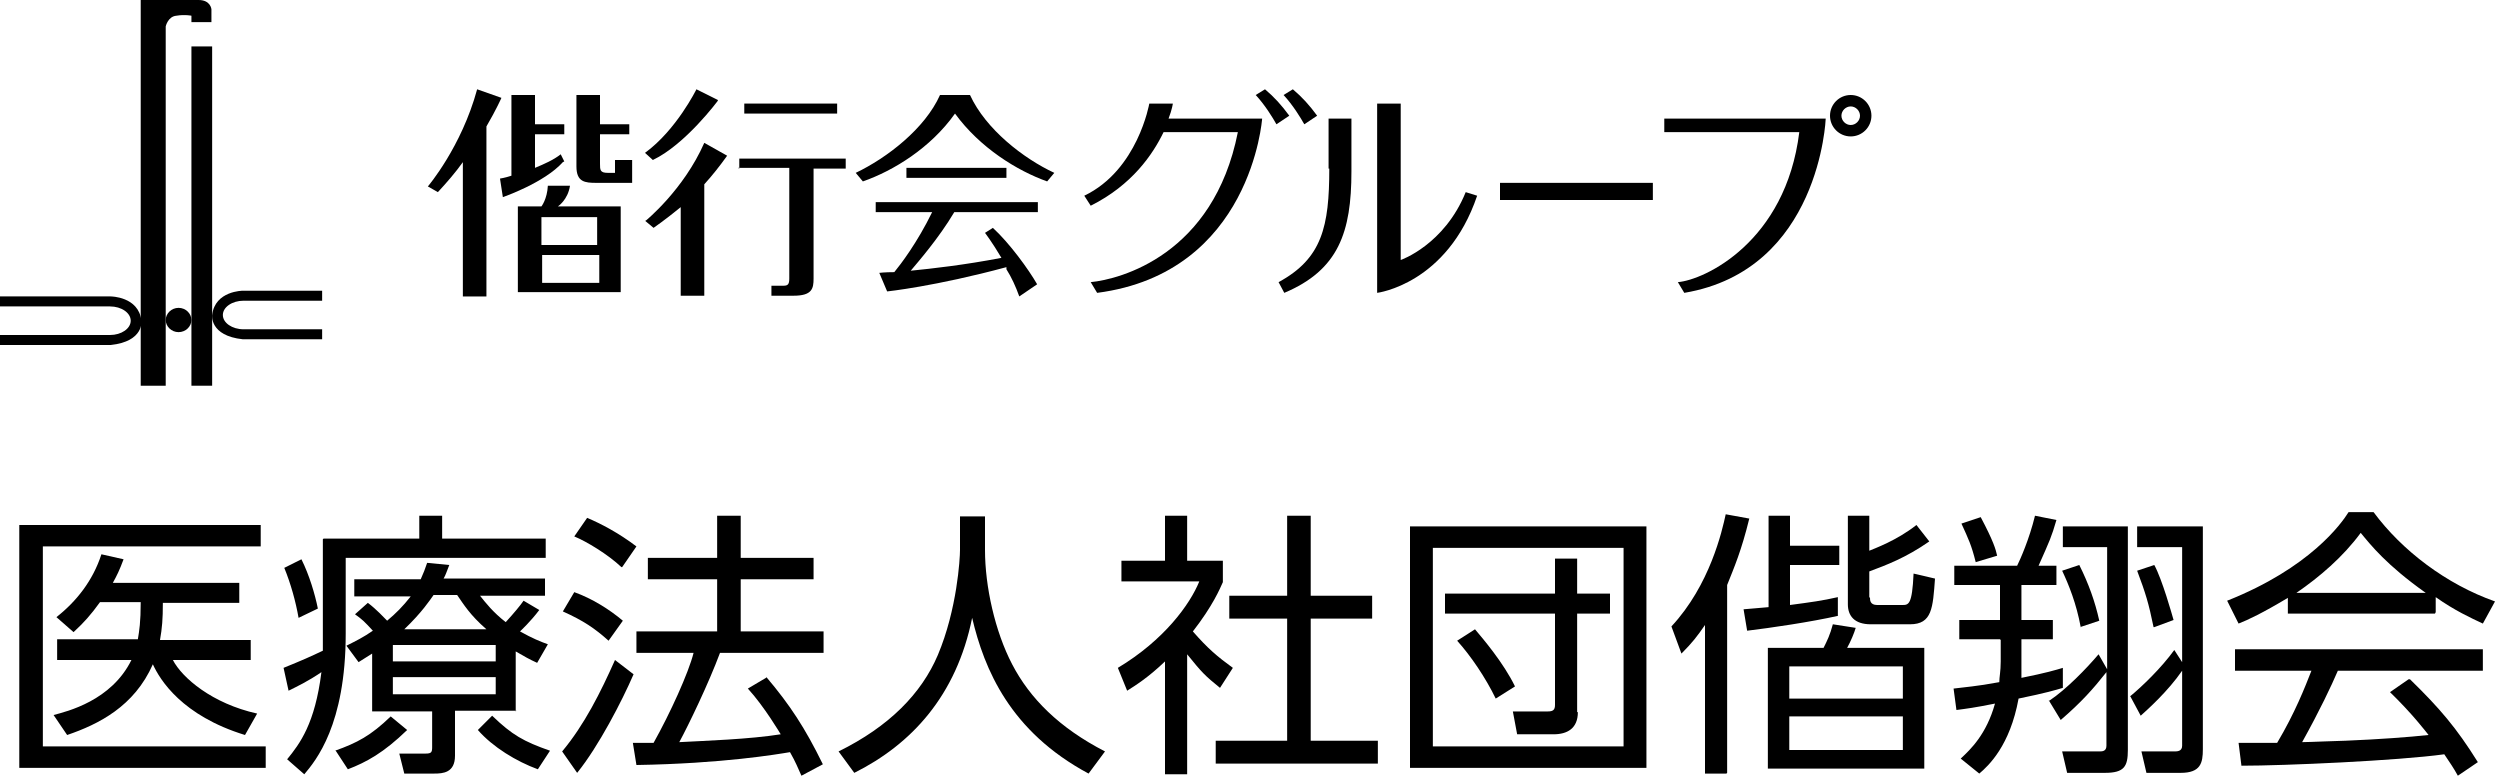
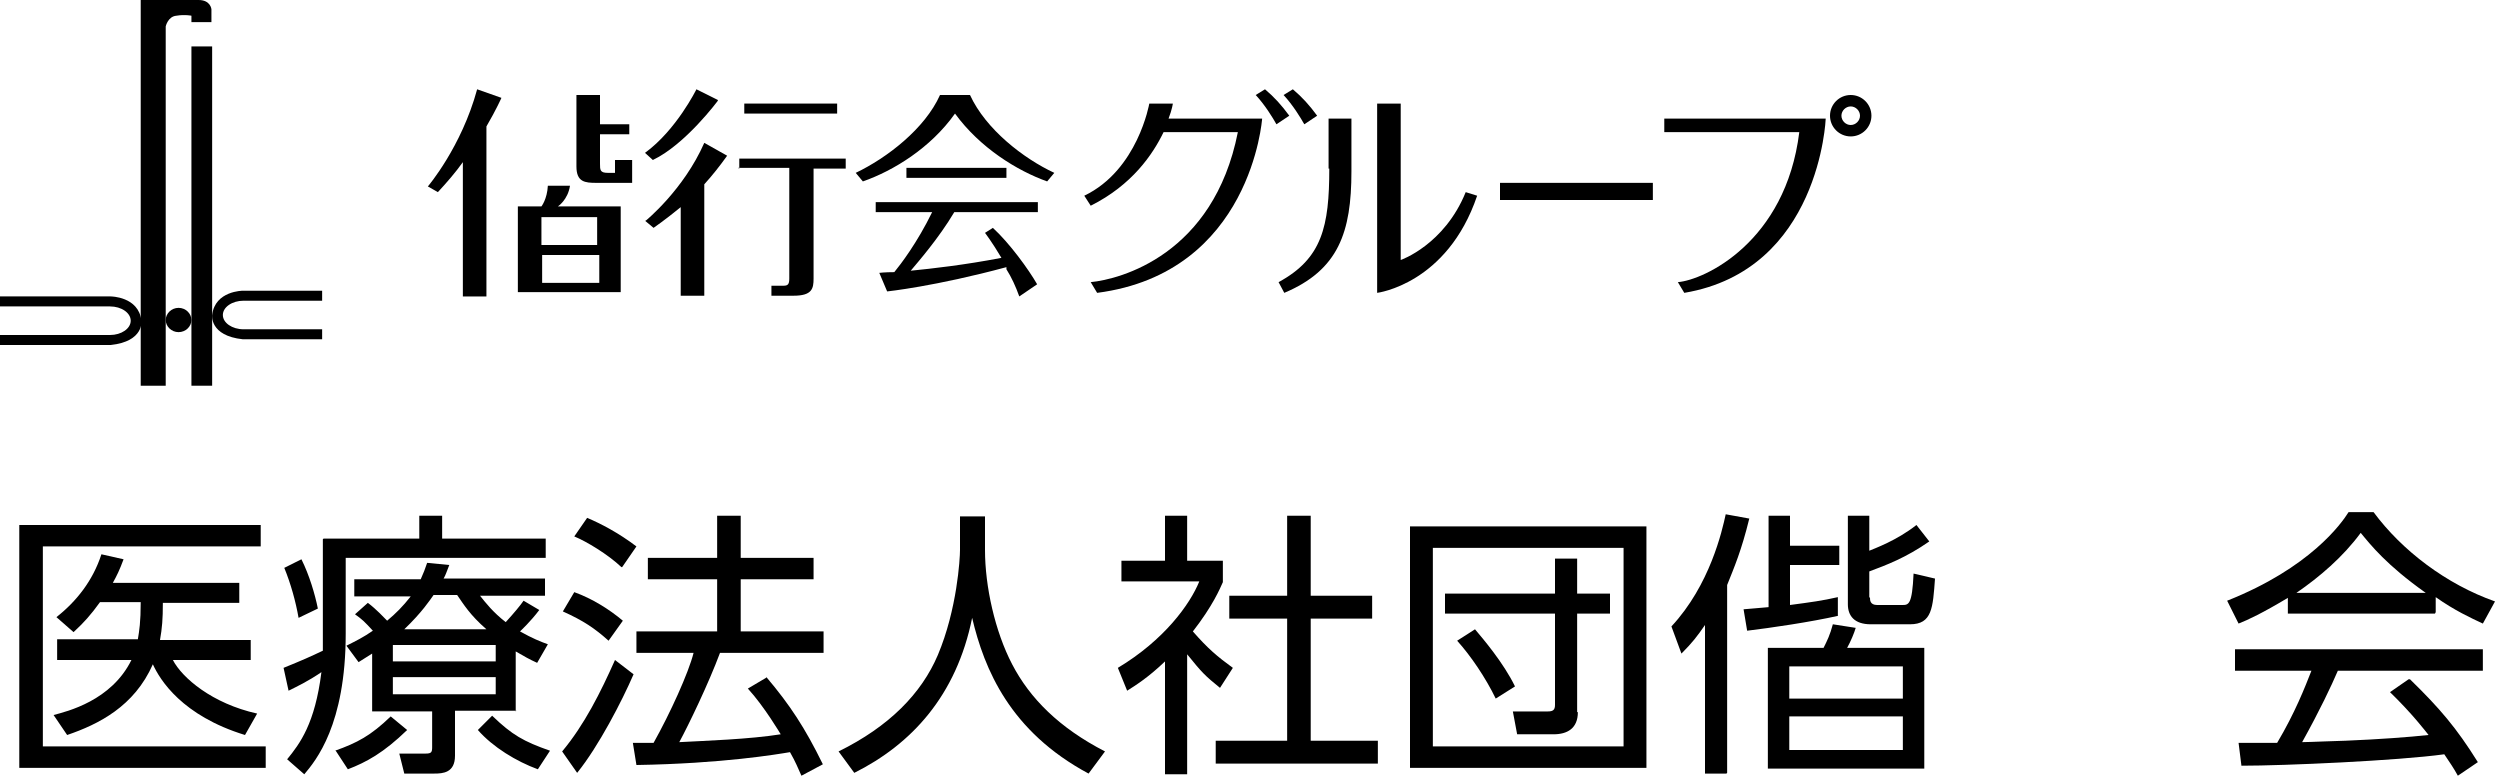
<svg xmlns="http://www.w3.org/2000/svg" id="_レイヤー_2" version="1.1" viewBox="0 0 350 109">
  <g id="_レイヤー_1-2">
    <g>
      <g>
        <path d="M29.6,3.1v-1.8S29.5,0,27.8,0h-8.1v54h3.5V3.7s.3-1.4,1.5-1.5c1.2-.2,2.1,0,2.1,0v.9s2.9,0,2.9,0Z" />
        <path d="M15.4,48.3h0H0s0-1.4,0-1.4h15.4c1.6,0,2.9-.9,2.9-2s-1.3-2-2.9-2H0v-1.4h15.5,0s3.9,0,4.3,3.4c0,0,.4,2.9-4.3,3.4" />
        <path d="M34,47.5h0,11.1v-1.4h-11c-1.6,0-2.9-.9-2.9-2s1.3-2,2.9-2h11v-1.4h-11.1s0,0,0,0c0,0-3.9,0-4.3,3.4,0,0-.4,2.9,4.3,3.4" />
        <path d="M25,46.5c1,0,1.8-.8,1.8-1.7s-.8-1.7-1.8-1.7-1.8.8-1.8,1.7.8,1.7,1.8,1.7" />
        <rect x="26.8" y="6.5" width="2.9" height="47.5" />
        <rect x="210" y="25.6" width="21.4" height="2.4" />
        <path d="M164.3,14.5h-3.4s-1.6,9.3-9.1,12.9l.9,1.4c5.8-2.9,8.7-7.2,10.2-10.3h10.4c-3.4,17.2-16.5,20.6-20.6,21l.9,1.5c21.6-2.8,23.1-24.4,23.1-24.4h-13.1c.5-1.3.6-2.1.6-2.1" />
        <path d="M177.1,12.5l-1.3.8c1.3,1.4,2.4,3.2,2.9,4.1l1.8-1.2c-1.1-1.5-2.1-2.6-3.4-3.7" />
        <path d="M184.4,16.2c-1.1-1.5-2.1-2.6-3.4-3.7l-1.3.8c1.3,1.4,2.4,3.2,2.9,4.1l1.8-1.2h0Z" />
        <path d="M196.1,36.4h0c0-2.4,0-6,0-9.9,0-8.5,0-12,0-12h-3.3s0,3.5,0,12,0,14.5,0,14.5c0,0,9.8-1.2,14-13.6l-1.6-.5c-3,7.4-9.1,9.5-9.1,9.5" />
        <path d="M186.1,23.6c0,8.1-1,12.6-7.1,15.9l.8,1.5c7.6-3.2,9.4-8.5,9.4-17v-7.4c0,0-3.2,0-3.2,0v7c0,0,0,0,0,0Z" />
        <path d="M233.1,18.5h18.8c-1.9,15.4-13.3,20.7-17,21l.9,1.5c19-3.2,19.8-24.4,19.8-24.4h-22.6v1.9h0Z" />
        <path d="M259.1,13.3c-1.6,0-2.9,1.3-2.9,2.9s1.3,2.9,2.9,2.9,2.9-1.3,2.9-2.9-1.3-2.9-2.9-2.9M259.1,17.5c-.7,0-1.3-.6-1.3-1.3s.6-1.3,1.3-1.3,1.3.6,1.3,1.3-.6,1.3-1.3,1.3" />
        <path d="M100.5,14l-3-1.5s-2.8,5.7-7.2,8.9l1.1,1c4.6-2.2,9.1-8.3,9.1-8.3" />
        <rect x="104.2" y="14.5" width="13" height="1.4" />
        <rect x="126.9" y="23.5" width="14" height="1.4" />
        <path d="M122.6,29.7h7.9c-2.1,4.3-4.4,7.3-5.3,8.4-1.3,0-2.1.1-2.1.1l1.1,2.6s6.7-.7,16.7-3.4v.3c.7,1.1,1.3,2.4,1.8,3.8l2.5-1.7c-1.2-2.1-3.9-5.8-6.2-7.9l-1.1.7s1,1.3,2.3,3.5c-5.2,1-9.7,1.5-12.7,1.8,1-1.2,3.9-4.5,6.1-8.2h11.7v-1.4h-22.7v1.4h0Z" />
        <path d="M136,13.3h-4.4c-2.1,4.7-7.4,8.8-11.8,10.9l1,1.2c4.3-1.5,9.5-4.7,12.9-9.5,3.5,4.8,8.7,8,12.9,9.5l1-1.2c-4.3-2-9.6-6.1-11.8-10.9" />
        <path d="M86,24.2h-.9c-1.1,0-1.1-.4-1.1-1.3,0,0,0-1.6,0-4.1h4.1v-1.4h-4.1c0-2.6,0-4.1,0-4.1h-3.3s0,2.1,0,5.1,0,4.9,0,4.9c0,2.2,1.2,2.3,2.8,2.3h5v-3.2h-2.4v1.8h0Z" />
-         <path d="M79,22.6l-.5-1c-1,.8-2.4,1.4-3.6,1.9,0-.9,0-2.6,0-4.7h4.1v-1.4h-4.1c0-2.6,0-4.1,0-4.1h-3.3s0,2.1,0,5.1,0,5.4,0,6.2c-.9.3-1.6.4-1.6.4l.4,2.6s5.8-2,8.4-4.9" />
        <path d="M78.1,28.9s1.4-.9,1.7-2.9h-3.1c-.1,1.9-.9,2.9-.9,2.9h-3.3s0,2.5,0,6.2,0,5.8,0,5.8h14.4s0-2.2,0-5.8,0-6.2,0-6.2c0,0-8.9,0-8.9,0ZM83.7,39.6h-7.8s0-1.2,0-3.9h8c0,2.7,0,3.9,0,3.9M75.8,34.3c0-2.7,0-3.9,0-3.9h7.8s0,1.2,0,3.9h-8Z" />
        <path d="M90.3,30.9l1.2,1s1.6-1.1,3.8-2.9h0c0,1,0,2.5,0,4.6,0,5.4,0,7.8,0,7.8h3.3s0-2.4,0-7.8,0-7.8,0-7.8c1.1-1.2,2.2-2.6,3.2-4l-3.2-1.8c-2.9,6.6-8.2,10.9-8.2,10.9" />
        <path d="M103.3,23.5h7.2s0,5,0,8.5,0,7,0,7c0,.8-.2,1-.8,1h-1.7v1.4h3.1c2.6,0,2.8-1,2.8-2.4,0,0,0-2.7,0-7s0-8.4,0-8.4h4.5v-1.4h-14.9v1.4h0Z" />
        <path d="M68.1,17.7c1.4-2.4,2.1-4,2.1-4l-3.4-1.2c-2.2,8.1-6.9,13.6-6.9,13.6l1.4.8c1.3-1.4,2.5-2.8,3.5-4.2,0,1.3,0,4.9,0,7.2,0,6.9,0,11.6,0,11.6h3.3s0-4.7,0-11.6,0-10.6,0-12.1" />
      </g>
      <g>
        <path d="M36.5,73.5v3H6v28h31.2v3H2.7v-34h33.7ZM35.1,89.5v2.9h-10.9c1.3,2.5,5.5,6.1,11.8,7.5l-1.7,3c-8.8-2.7-11.9-7.7-12.9-9.9-2.6,5.9-7.6,8.4-12,9.9l-1.9-2.8c1.9-.5,8.1-2,10.9-7.7h-10.4v-2.9h11.3c.2-1.2.4-2.4.4-5.2h-5.7c-1.3,1.8-2.2,2.8-3.7,4.2l-2.4-2.1c2.8-2.2,5.1-5.1,6.3-8.8l3.1.7c-.6,1.6-.9,2.2-1.5,3.3h17.7v2.8h-10.7c0,2.3-.1,3.5-.4,5.2h12.7,0Z" />
        <path d="M45.3,75.4h13.4v-3.2h3.2v3.2h14.5v2.7h-28v10.6c0,12.8-4.2,17.8-5.8,19.7l-2.4-2.1c1.8-2.2,3.9-5,4.8-12.2-1.9,1.3-3.4,2-4.6,2.6l-.7-3.2c2.7-1.1,3.6-1.5,5.5-2.4,0-.6,0-1.4,0-2.4v-13.2h0ZM41.8,86.5c-.4-2.3-1.1-4.8-2-7l2.4-1.2c1.1,2.2,1.9,4.9,2.3,6.9l-2.7,1.3h0ZM46.9,105.1c3.1-1.1,5-2.1,7.8-4.8l2.3,1.9c-3.3,3.2-5.7,4.5-8.3,5.5l-1.7-2.6h0ZM72.3,99.5h-8.6v6.3c0,2.4-1.7,2.5-2.9,2.5h-4.2l-.7-2.8h3.7c.8,0,.9-.2.9-.9v-5h-8.4v-8.1c-.8.5-1.1.7-1.9,1.2l-1.7-2.3c1.4-.7,2.4-1.2,3.7-2.1-1.3-1.4-1.4-1.5-2.5-2.3l1.8-1.6c1.2.9,2.3,2.1,2.7,2.5,1.2-1,2.2-2,3.3-3.4h-7.9v-2.4h9.3c.4-.9.6-1.4.9-2.3l3.1.3c-.4,1-.5,1.4-.8,1.9h14.2v2.4h-9.1c.8,1,1.8,2.3,3.6,3.7,1.1-1.2,2.1-2.4,2.5-3l2.2,1.3c-1.2,1.6-2.6,2.9-2.7,3,1.8,1,2.8,1.4,3.9,1.8l-1.5,2.6c-1.1-.5-1.8-.9-3-1.6v8.4h0ZM69.4,90.3h-14.4v2.3h14.4v-2.3ZM69.4,94.8h-14.4v2.4h14.4v-2.4ZM68.1,88.1c-2.3-2-3.2-3.5-4.1-4.8h-3.3c-.5.7-1.6,2.4-4.1,4.8h11.5ZM68.9,100.2c2.8,2.7,4.4,3.6,8.1,4.9l-1.7,2.6c-3-1.1-6.3-3.1-8.4-5.5l2.1-2.1Z" />
        <path d="M78.7,105.2c3.1-3.7,5.4-8.3,7.4-12.8l2.6,2c-1.6,3.7-4.9,10.1-7.9,13.8l-2.1-3h0ZM85.2,89.7c-1.9-1.7-3.5-2.8-6.4-4.1l1.6-2.7c2.5.9,4.9,2.4,6.8,4l-2,2.8h0ZM87,79.4c-1.9-1.8-4.9-3.6-6.6-4.3l1.8-2.6c1.9.8,4.4,2.1,6.9,4l-2,2.9ZM107.3,94.8c3.3,3.9,5.4,7.1,7.9,12.2l-3,1.6c-.5-1.1-.8-1.9-1.6-3.3-1.8.3-9.4,1.6-21.5,1.8l-.5-3.1h2.9c2.3-4.1,4.9-9.8,5.6-12.6h-8v-3h11.3v-7.3h-9.7v-3h9.7v-5.9h3.3v5.9h10.2v3h-10.2v7.3h11.6v3h-14.5c-1.6,4.3-4.4,10.1-5.7,12.5,3.7-.2,9.8-.4,14.2-1.1,0,0-2.3-3.9-4.6-6.4l2.7-1.6h0Z" />
        <path d="M137.9,72.3v4.7c0,5.1,1.4,11.4,3.8,16,2.5,4.8,6.6,8.9,13,12.2l-2.3,3.1c-11-5.9-14.6-14.6-16.3-21.8-2.2,10.9-8.5,17.7-16.5,21.7l-2.2-3c7.1-3.5,11.6-8.1,13.9-13.5,2.7-6.4,3.1-13.5,3.1-14.7v-4.7h3.5,0Z" />
        <path d="M166.2,108.4h-3.1v-15.8c-2.4,2.3-4.2,3.4-5.3,4.1l-1.3-3.2c6.5-3.9,10.1-8.9,11.4-12.1h-10.9v-2.9h6.1v-6.3h3.1v6.3h5v3c-.4.9-1.4,3.3-4.2,6.9,2.1,2.4,3.4,3.5,5.6,5.1l-1.8,2.8c-2.1-1.7-2.5-2.1-4.6-4.7v16.7h0ZM183.5,72.2v11.2h8.6v3.2h-8.6v17.1h9.4v3.2h-22.7v-3.2h10v-17.1h-8.1v-3.2h8.1v-11.2h3.3,0Z" />
        <path d="M230.5,73.7v33.8h-33.1v-33.8h33.1ZM200.6,76.7v27.8h26.7v-27.8h-26.7ZM220.9,99.7c0,2.3-1.5,3.1-3.4,3.1h-5.1l-.6-3.2h4.9c.7,0,1-.2,1-.9v-12.8h-15.4v-2.8h15.4v-4.9h3.1v4.9h4.6v2.8h-4.6v13.8h0ZM206.5,88.1c1.1,1.3,4,4.7,5.6,8l-2.7,1.7c-1.4-2.9-3.5-6-5.4-8.1l2.5-1.6h0Z" />
        <path d="M241.7,108.3h-3v-20.8c-1.1,1.6-1.8,2.5-3.3,4l-1.4-3.8c5.4-5.8,7.1-13.4,7.6-15.7l3.3.6c-1.1,4.5-2.1,6.8-3.1,9.3v26.3h0ZM257.4,86.2c-4,.9-9.5,1.7-12.8,2.1l-.5-3c1.5-.1,2.1-.2,3.5-.3v-12.8h3v4.2h6.9v2.7h-6.9v5.6c3-.4,4.5-.6,6.7-1.1v2.6c.1,0,.1,0,.1,0ZM255.3,90.7c.5-1,.9-1.8,1.3-3.3l3.2.5c-.2.7-.7,1.9-1.2,2.8h10.8v16.9h-21.9v-16.9h7.8ZM266.4,93.3h-15.9v4.5h15.9v-4.5ZM266.4,100.3h-15.9v4.7h15.9v-4.7ZM261.8,83.7c0,.3,0,1,1,1h3.5c.9,0,1.4,0,1.6-4.4l3,.7c-.3,4.1-.4,6.4-3.5,6.4h-5.5c-2.3,0-3.2-1.2-3.2-2.8v-12.4h3v4.9c.7-.3,3.8-1.4,6.6-3.6l1.8,2.3c-3.3,2.3-6,3.3-8.4,4.2v3.6Z" />
-         <path d="M280,89.5h-5.7v-2.7h5.7v-4.9h-6.4v-2.7h8.8c.4-.8,1.7-3.7,2.5-7l3,.6c-.7,2.4-.9,2.8-2.5,6.4h2.5v2.7h-4.9v4.9h4.4v2.7h-4.4v3c0,1.1,0,1.9,0,2.4,3.5-.7,4.8-1.1,5.8-1.4v2.8c-1,.3-2.3.7-6.2,1.5-1.2,6.6-4.2,9.4-5.5,10.5l-2.6-2.1c1.4-1.3,3.6-3.4,4.8-7.7-3,.6-3.9.7-5.4.9l-.4-3c1.5-.2,3.2-.3,6.4-.9,0-.7.2-1.5.2-2.9v-3h0ZM276.6,78.7c-.6-2.4-1-3.2-2-5.4l2.7-.9c1.8,3.4,2.1,4.5,2.3,5.4l-3,.9h0ZM286.9,98.1c2.4-1.6,5.2-4.5,6.9-6.5l1.2,2.1v-17.1h-6.2v-2.9h9.1v31.3c0,2.3-.5,3.2-3.2,3.2h-5.3l-.7-3h5.2c.4,0,1,0,1-.8v-10.3c-1.9,2.4-3.5,4.2-6.4,6.7l-1.7-2.8h0ZM291.3,87.8c-.6-3.3-1.7-6-2.6-7.9l2.4-.8c1.3,2.6,2.2,5.1,2.8,7.8l-2.7.9h0ZM298.2,97.5c1.7-1.4,4.4-4,6.2-6.5l1.1,1.7v-16.1h-6.3v-2.9h9.2v31.2c0,1.9-.3,3.3-3.1,3.3h-4.8l-.7-3h4.6c.4,0,1.1,0,1.1-.8v-10.5c-2,2.9-4.8,5.4-5.8,6.3l-1.5-2.8h0ZM301.5,87.8c-.7-3.4-1.1-4.7-2.3-7.9l2.4-.8c1.1,2,2.5,7,2.7,7.7l-2.7,1Z" />
        <path d="M340.9,85.9h-20.6v-2.2c-3.5,2.1-5.6,3.1-6.9,3.6l-1.6-3.2c11.6-4.6,16-10.8,17-12.4h3.5c4,5.4,10.2,10.1,17,12.5l-1.7,3.1c-1.7-.8-3.9-1.8-6.6-3.7v2.1h0ZM337.4,95.1c4.2,4.1,6.5,6.8,9.5,11.6l-2.8,1.9c-.6-1.1-1.1-1.8-1.9-3-6.5.9-22.4,1.6-28.4,1.6l-.4-3.2h5.4c2.5-4.2,3.9-7.8,4.8-10.1h-10.7v-3h34.7v3h-20.3c-.9,2.1-2.5,5.5-5,10,1,0,5.3-.2,6.1-.2,4.8-.2,8.8-.5,11.6-.8-.4-.5-2.3-3-5.4-6l2.6-1.8h0ZM339.6,83c-5.5-3.9-7.7-6.7-9.1-8.4-2.5,3.4-5.8,6.2-9,8.4h18.1Z" />
      </g>
    </g>
  </g>
</svg>